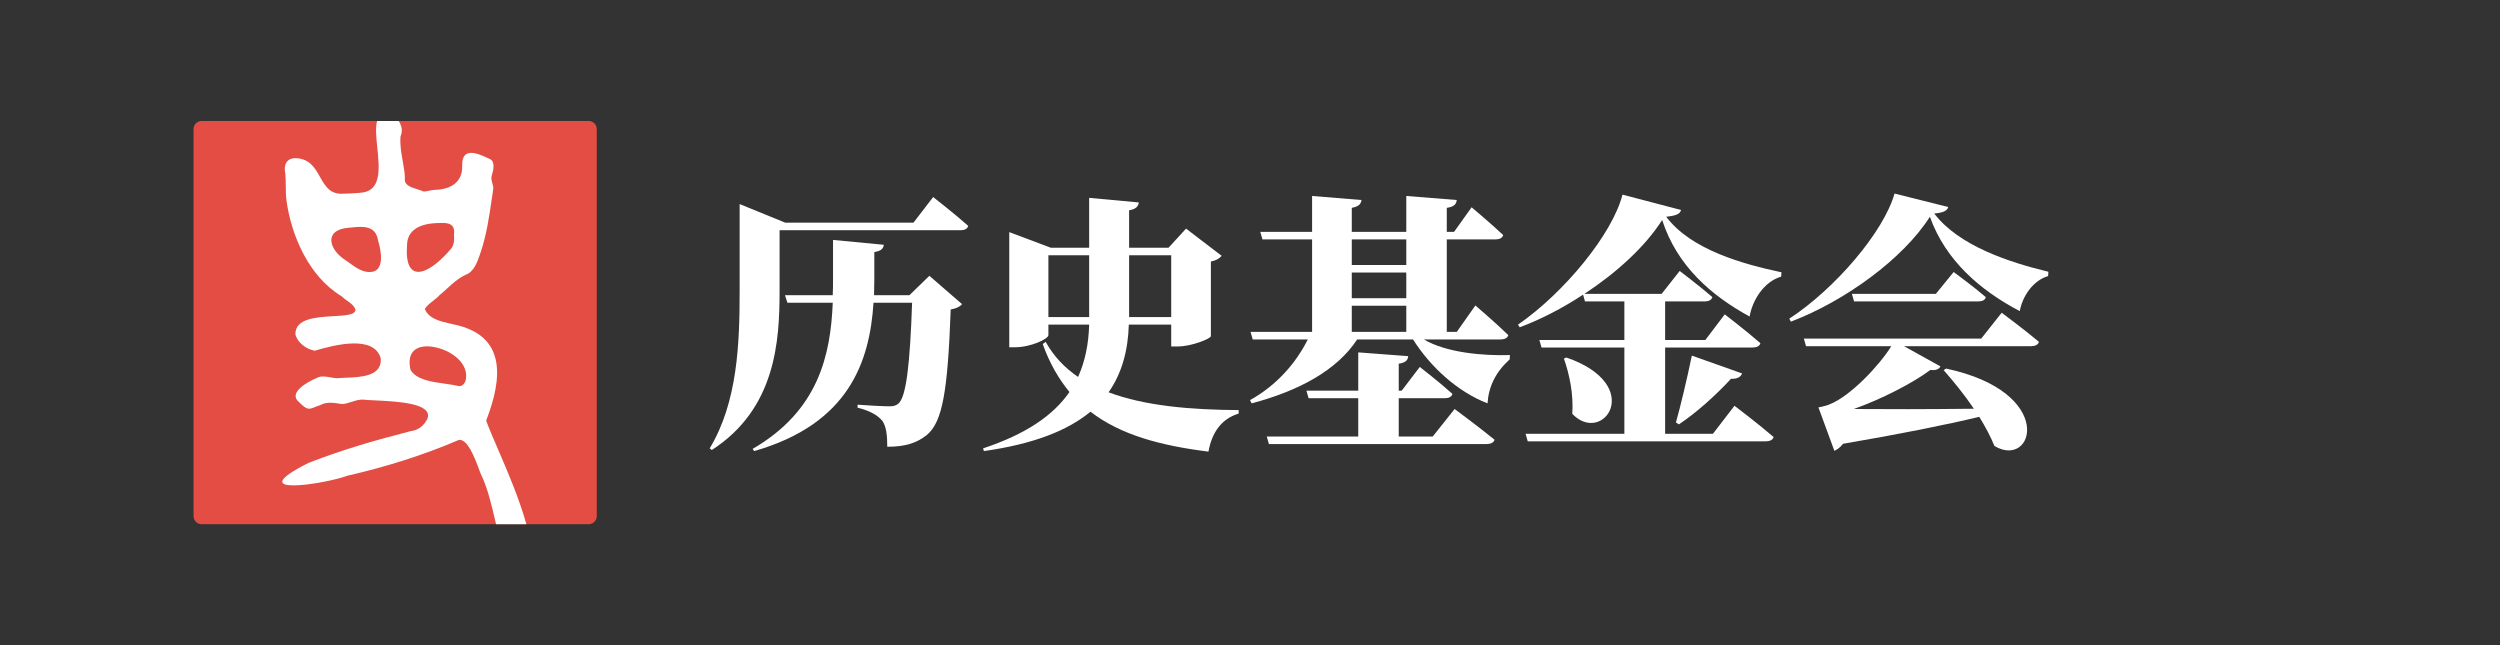
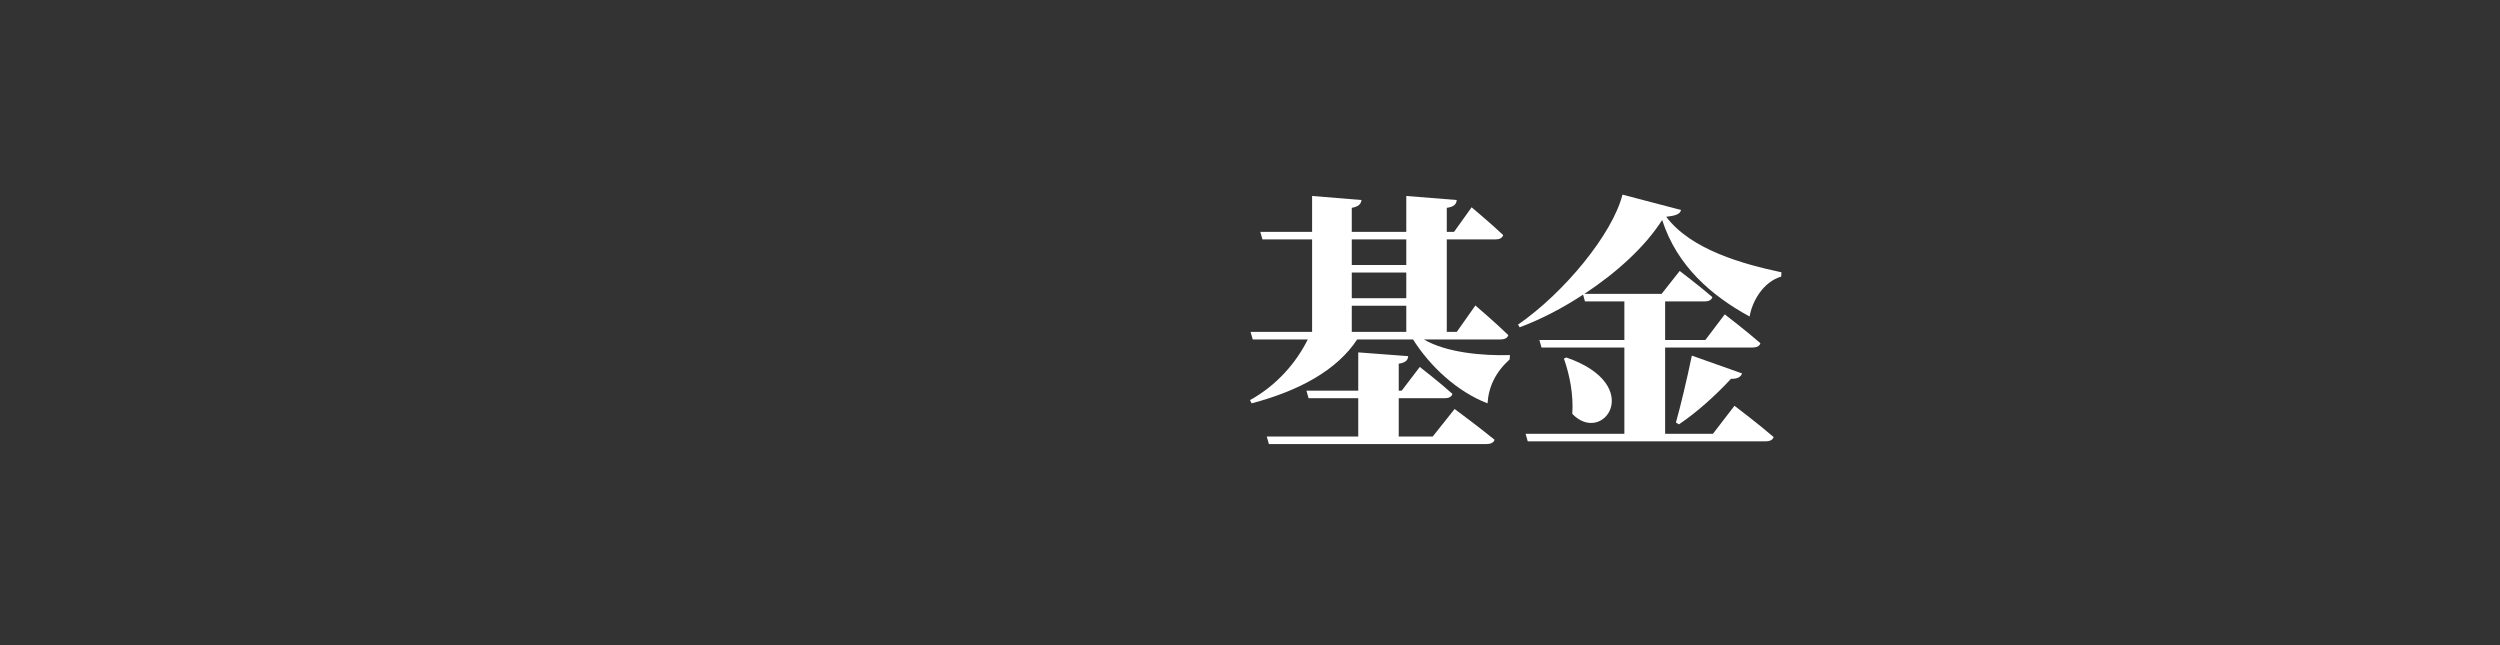
<svg xmlns="http://www.w3.org/2000/svg" width="310" height="80" viewBox="0 0 310 80" fill="none">
  <rect x="0" y="0" width="310" height="80" fill="#333333" stroke="none" />
-   <path d="M24 16C24 15.448 24.448 15 25 15H73C73.552 15 74 15.448 74 16V64C74 64.552 73.552 65 73 65H25C24.448 65 24 64.552 24 64V16Z" fill="#E34D43" />
-   <path fill-rule="evenodd" clip-rule="evenodd" d="M49.435 15C49.807 15.554 49.968 16.258 49.668 16.901C49.577 17.932 49.753 18.931 49.93 19.93C50.055 20.637 50.18 21.343 50.21 22.06C50.051 22.945 50.936 23.218 51.734 23.465C52.014 23.552 52.284 23.635 52.494 23.74C52.739 23.754 52.975 23.701 53.22 23.647C53.459 23.594 53.706 23.539 53.977 23.542C55.965 23.474 57.38 22.554 57.313 20.526C57.249 18.054 59.382 19.071 60.806 19.751C61.384 20.081 61.211 21.047 60.976 21.783C60.874 22.108 60.968 22.433 61.059 22.744C61.139 23.022 61.217 23.288 61.148 23.533C61.116 23.747 61.086 23.957 61.056 24.164C60.651 26.94 60.34 29.078 59.606 31.276L59.605 31.278C59.205 32.476 58.79 33.714 57.683 34.106C56.826 34.505 56.128 35.144 55.437 35.777C55.133 36.056 54.829 36.334 54.514 36.589C54.29 36.843 54.005 37.065 53.72 37.287C53.319 37.6 52.917 37.914 52.678 38.319C53.163 39.531 54.633 39.859 55.843 40.129C56 40.164 56.152 40.198 56.297 40.233C62.817 41.601 62.325 46.895 60.285 52.15C60.61 53.065 61.144 54.303 61.759 55.728C62.934 58.452 64.403 61.859 65.268 65H61.51C61.48 64.872 61.45 64.744 61.42 64.616C60.927 62.51 60.439 60.425 59.599 58.731C58.761 56.432 57.981 54.531 56.946 54.531C52.465 56.455 47.795 57.911 43.019 59.003C40.327 60.02 29.728 61.683 38.263 57.395C42.786 55.648 46.537 54.595 50.925 53.459C51.935 53.348 52.61 52.715 52.996 51.928C53.75 49.991 49.206 49.776 46.566 49.651C45.98 49.623 45.488 49.6 45.168 49.564C44.625 49.501 44.11 49.667 43.601 49.832C43.197 49.962 42.797 50.092 42.389 50.103L42.329 50.093C41.443 49.945 40.479 49.784 39.681 50.247C39.414 50.33 39.2 50.416 39.017 50.489C38.306 50.773 38.07 50.868 37.072 49.853C35.678 48.709 38.132 47.351 39.275 46.866C39.799 46.582 40.394 46.689 40.983 46.794C41.251 46.842 41.518 46.89 41.776 46.901C42.075 46.871 42.434 46.857 42.823 46.842C44.745 46.77 47.406 46.67 47.212 44.422C46.352 41.488 41.443 42.777 39.031 43.486C38.043 43.325 36.905 42.543 36.629 41.462C36.594 39.481 39.217 39.329 41.359 39.205C42.843 39.119 44.098 39.046 44.079 38.388C43.893 37.887 43.47 37.588 43.046 37.288C42.806 37.118 42.567 36.949 42.368 36.742C38.246 34.267 36.123 29.129 35.537 24.957C35.443 24.347 35.439 23.704 35.434 23.06C35.431 22.53 35.427 21.999 35.374 21.486C35.147 20.428 35.544 19.599 36.661 19.615C38.402 19.668 39.053 20.825 39.681 21.94C40.311 23.061 40.919 24.14 42.586 24.017C43.044 24.017 43.633 23.987 44.623 23.91C47.347 23.77 47.054 20.918 46.785 18.306C46.654 17.032 46.529 15.816 46.763 15H49.435ZM57.772 47.038C57.712 47.385 57.381 48.028 56.759 47.849C56.314 47.737 55.764 47.661 55.177 47.58C53.534 47.353 51.606 47.086 50.906 45.861C50.518 44.206 51.071 42.926 53.029 42.942C55.261 43.012 58.159 44.694 57.772 47.038ZM55.907 30.877C52.942 34.331 50.092 35.159 50.477 30.33C50.512 29.106 51.261 27.65 54.621 27.65C55.651 27.612 56.469 27.783 56.293 29.1C56.324 29.677 56.354 30.343 55.907 30.877ZM42.859 32.274C40.798 30.983 40.075 28.5 43.206 28.243H43.207C43.347 28.232 43.495 28.218 43.647 28.203C44.946 28.075 46.584 27.915 46.879 29.814C47.248 30.985 47.823 33.752 45.813 33.735C44.899 33.733 44.106 33.163 43.368 32.632C43.196 32.508 43.026 32.386 42.859 32.274Z" fill="white" />
-   <path d="M112.766 36.606L115.243 34.199L119.292 37.709C119.058 38.01 118.623 38.245 117.887 38.378C117.519 48.477 116.883 52.288 114.942 53.927C113.703 54.93 112.264 55.398 110.022 55.398C110.022 53.927 109.888 52.823 109.386 52.155C108.783 51.453 107.813 50.917 106.34 50.55V50.182C107.612 50.282 109.587 50.382 110.323 50.382C110.825 50.382 111.126 50.282 111.394 50.048C112.365 49.246 112.833 45.267 113.101 37.542H108.315C107.846 44.798 105.303 52.556 93.522 55.933L93.321 55.666C101.521 50.917 102.994 43.996 103.261 37.542H97.639L97.338 36.606H103.261C103.295 35.937 103.295 35.269 103.295 34.633V29.751L109.587 30.353C109.553 30.788 109.285 31.122 108.415 31.256V34.667C108.415 35.302 108.382 35.937 108.382 36.606H112.766ZM113.268 27.611L115.711 24.435C115.711 24.435 118.456 26.575 120.062 28.012C119.962 28.38 119.594 28.547 119.125 28.547H96.668V36.071C96.668 42.291 96.2 50.683 88.268 55.799L88 55.599C91.481 49.847 91.715 42.491 91.715 36.105V25.304L97.371 27.611H113.268Z" fill="white" />
-   <path d="M130.002 31.657V39.315H135.056V31.657H130.002ZM145.23 31.657H140.009V39.315H145.23V31.657ZM145.23 40.251H139.975C139.875 43.494 139.105 46.303 137.465 48.644C141.983 50.349 147.74 50.817 153.597 50.851V51.285C151.488 51.921 150.283 53.593 149.848 56C143.925 55.264 138.938 53.927 135.223 51.051C132.378 53.392 128.161 55.064 122.003 55.933L121.903 55.599C127.224 53.827 130.604 51.519 132.612 48.61C131.274 46.972 130.136 45.032 129.299 42.658L129.667 42.391C130.638 44.163 132.01 45.601 133.683 46.738C134.554 44.798 134.989 42.658 135.056 40.251H130.002V41.555C130.002 42.023 127.827 43.06 125.852 43.06H125.149V28.782L130.303 30.721H135.056V24.535L141.214 25.103C141.147 25.572 140.879 25.939 140.009 26.073V30.721H144.895L147.071 28.347L151.488 31.724C151.254 31.992 150.852 32.293 150.15 32.426V41.689C150.116 41.99 147.773 42.959 146.067 42.959H145.23V40.251Z" fill="white" />
  <path d="M177.66 54.127L180.371 50.717C180.371 50.717 183.45 52.991 185.324 54.529C185.224 54.897 184.822 55.064 184.32 55.064H157.345L157.077 54.127H168.423V49.379H162.265L161.997 48.443H168.423V43.695L174.615 44.163C174.581 44.631 174.347 44.965 173.443 45.099V48.443H173.811L176.054 45.501C176.054 45.501 178.597 47.473 180.103 48.844C180.003 49.212 179.635 49.379 179.166 49.379H173.443V54.127H177.66ZM167.62 41.154H174.38V37.91H167.62V41.154ZM174.38 29.684H167.62V32.861H174.38V29.684ZM167.62 33.797V36.974H174.38V33.797H167.62ZM186.06 42.09H176.556C179.333 43.728 183.852 44.13 187.232 44.029L187.198 44.564C185.458 46.136 184.588 47.941 184.454 50.015C180.706 48.577 177.325 45.434 175.217 42.09H168.289C165.812 45.868 161.16 48.443 155.203 50.015L155.002 49.613C158.282 47.808 160.725 44.999 162.165 42.09H155.337L155.069 41.154H162.7V29.684H156.542L156.274 28.748H162.7V24.301L168.825 24.802C168.758 25.271 168.523 25.605 167.62 25.772V28.748H174.38V24.301L180.639 24.802C180.572 25.304 180.338 25.639 179.4 25.772V28.748H180.304L182.479 25.705C182.479 25.705 184.956 27.779 186.395 29.149C186.295 29.517 185.927 29.684 185.458 29.684H179.4V41.154H180.639L182.948 37.877C182.948 37.877 185.525 40.084 187.031 41.555C186.931 41.923 186.563 42.09 186.06 42.09Z" fill="white" />
  <path d="M220.9 33.764L220.867 34.299C218.692 34.934 217.286 37.275 216.951 39.248C212.232 36.673 207.948 32.995 206.108 27.277C204.033 30.554 200.485 33.797 196.469 36.439H206.041L208.283 33.597C208.283 33.597 210.793 35.503 212.333 36.84C212.232 37.208 211.864 37.375 211.396 37.375H206.476V42.157H211.463L213.872 38.98C213.872 38.98 216.65 41.12 218.29 42.558C218.19 42.926 217.821 43.093 217.319 43.093H206.476V53.793H212.4L215.077 50.316C215.077 50.316 218.123 52.623 219.93 54.194C219.829 54.562 219.428 54.729 218.926 54.729H189.441L189.173 53.793H201.422V43.093H191.148L190.88 42.157H201.422V37.375H196.536L196.302 36.539C193.758 38.211 191.047 39.615 188.437 40.585L188.236 40.251C193.959 36.305 199.95 29.016 201.188 24.134L208.45 26.04C208.317 26.541 207.848 26.742 206.61 26.876C209.689 30.988 216.181 32.761 220.9 33.764ZM208.183 52.623L207.815 52.389C208.383 50.382 209.187 47.005 209.789 44.096L216.014 46.303C215.88 46.738 215.412 47.005 214.642 46.972C212.667 49.112 210.291 51.218 208.183 52.623ZM193.925 44.464L194.227 44.33C204.1 47.741 198.778 55.298 194.963 51.319C195.13 48.911 194.628 46.47 193.925 44.464Z" fill="white" />
-   <path d="M245.667 41.99L248.21 38.779C248.21 38.779 251.088 40.919 252.829 42.391C252.728 42.759 252.36 42.926 251.858 42.926H236.095L240.613 45.434C240.446 45.768 240.044 45.969 239.375 45.868C237.233 47.473 233.35 49.48 229.87 50.717C233.585 50.75 239.04 50.75 244.763 50.683C243.592 48.945 242.219 47.273 241.015 45.902L241.316 45.701C255.104 48.644 252.193 58.24 247.306 55.298C246.838 54.127 246.169 52.89 245.432 51.687C241.383 52.656 235.593 53.827 228.531 55.03C228.196 55.465 227.862 55.733 227.46 55.9L225.485 50.516C225.485 50.516 226.456 50.349 226.925 50.115C229.435 49.112 232.982 45.4 234.522 42.926H223.946L223.678 41.99H245.667ZM240.044 36.439L242.253 33.73C242.253 33.73 244.729 35.536 246.235 36.84C246.169 37.208 245.8 37.375 245.298 37.375H229.903L229.635 36.439H240.044ZM234.923 24L241.583 25.672C241.45 26.14 240.981 26.374 239.843 26.474C242.889 30.487 249.147 32.527 254 33.697L253.967 34.232C252.025 34.8 250.754 36.84 250.452 38.579C245.6 36.038 241.249 32.326 239.308 26.876C235.994 32.092 228.765 37.342 222.072 39.883L221.871 39.515C227.56 35.804 233.585 28.748 234.923 24Z" fill="white" />
</svg>